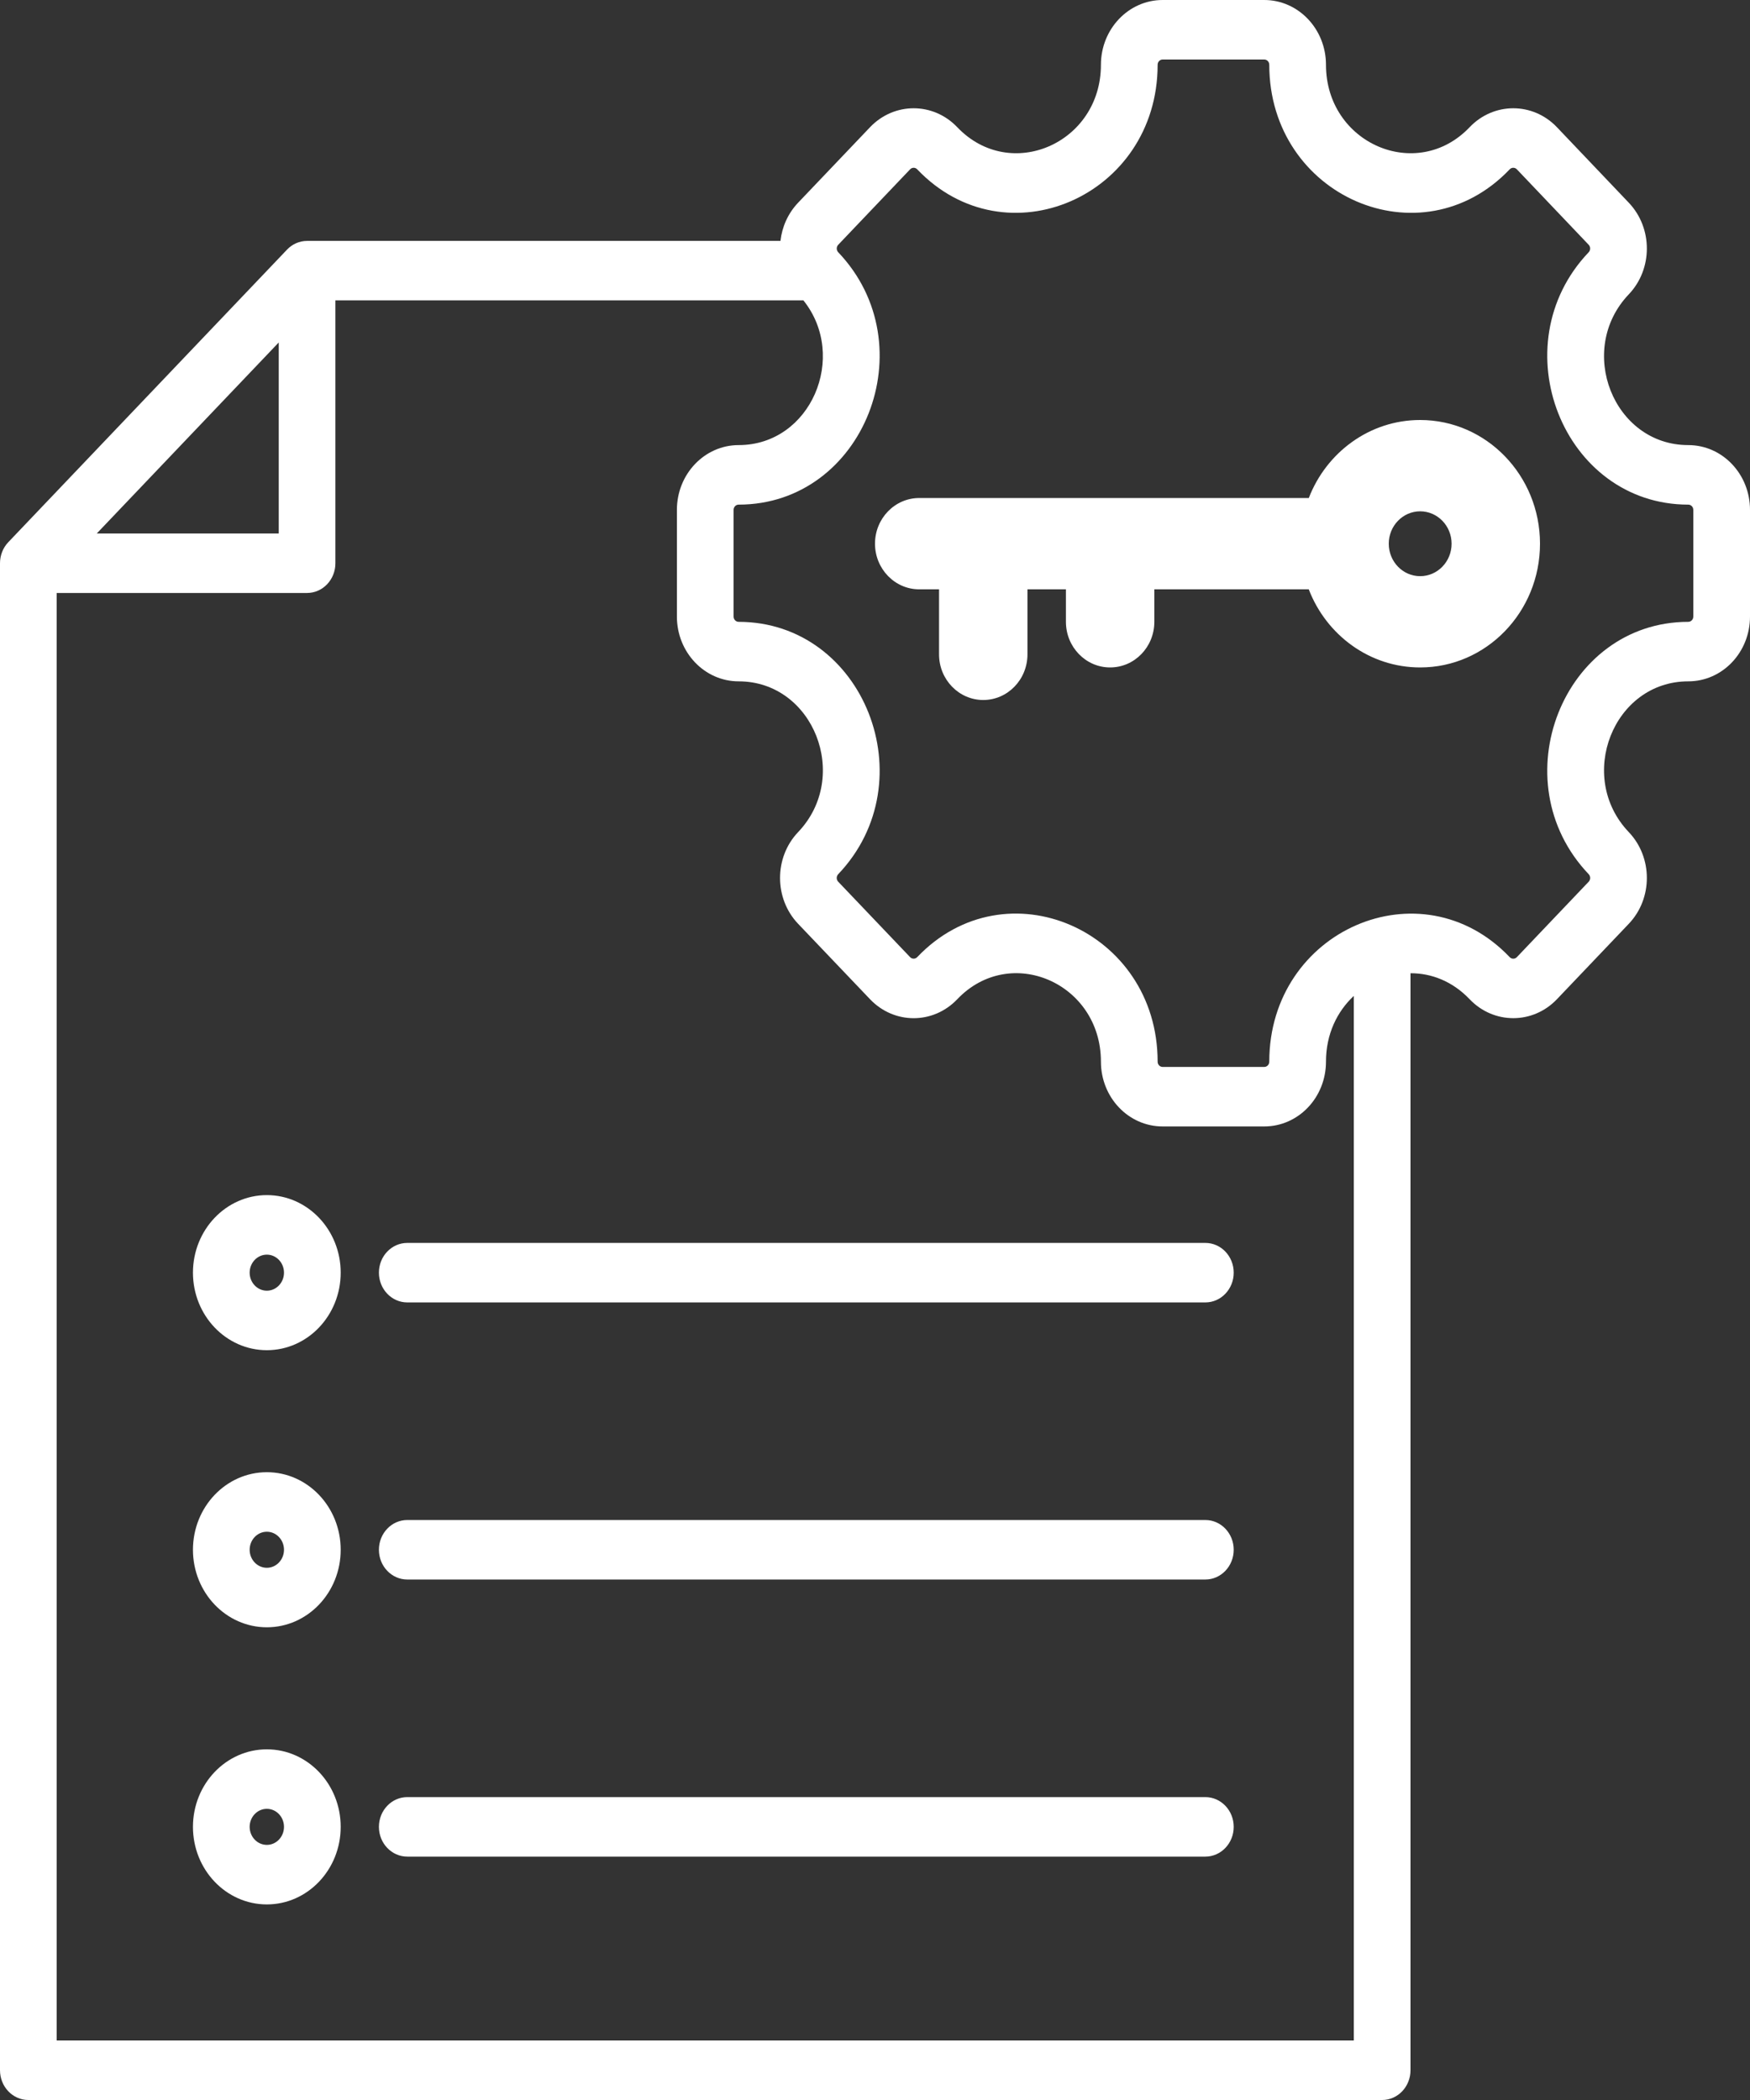
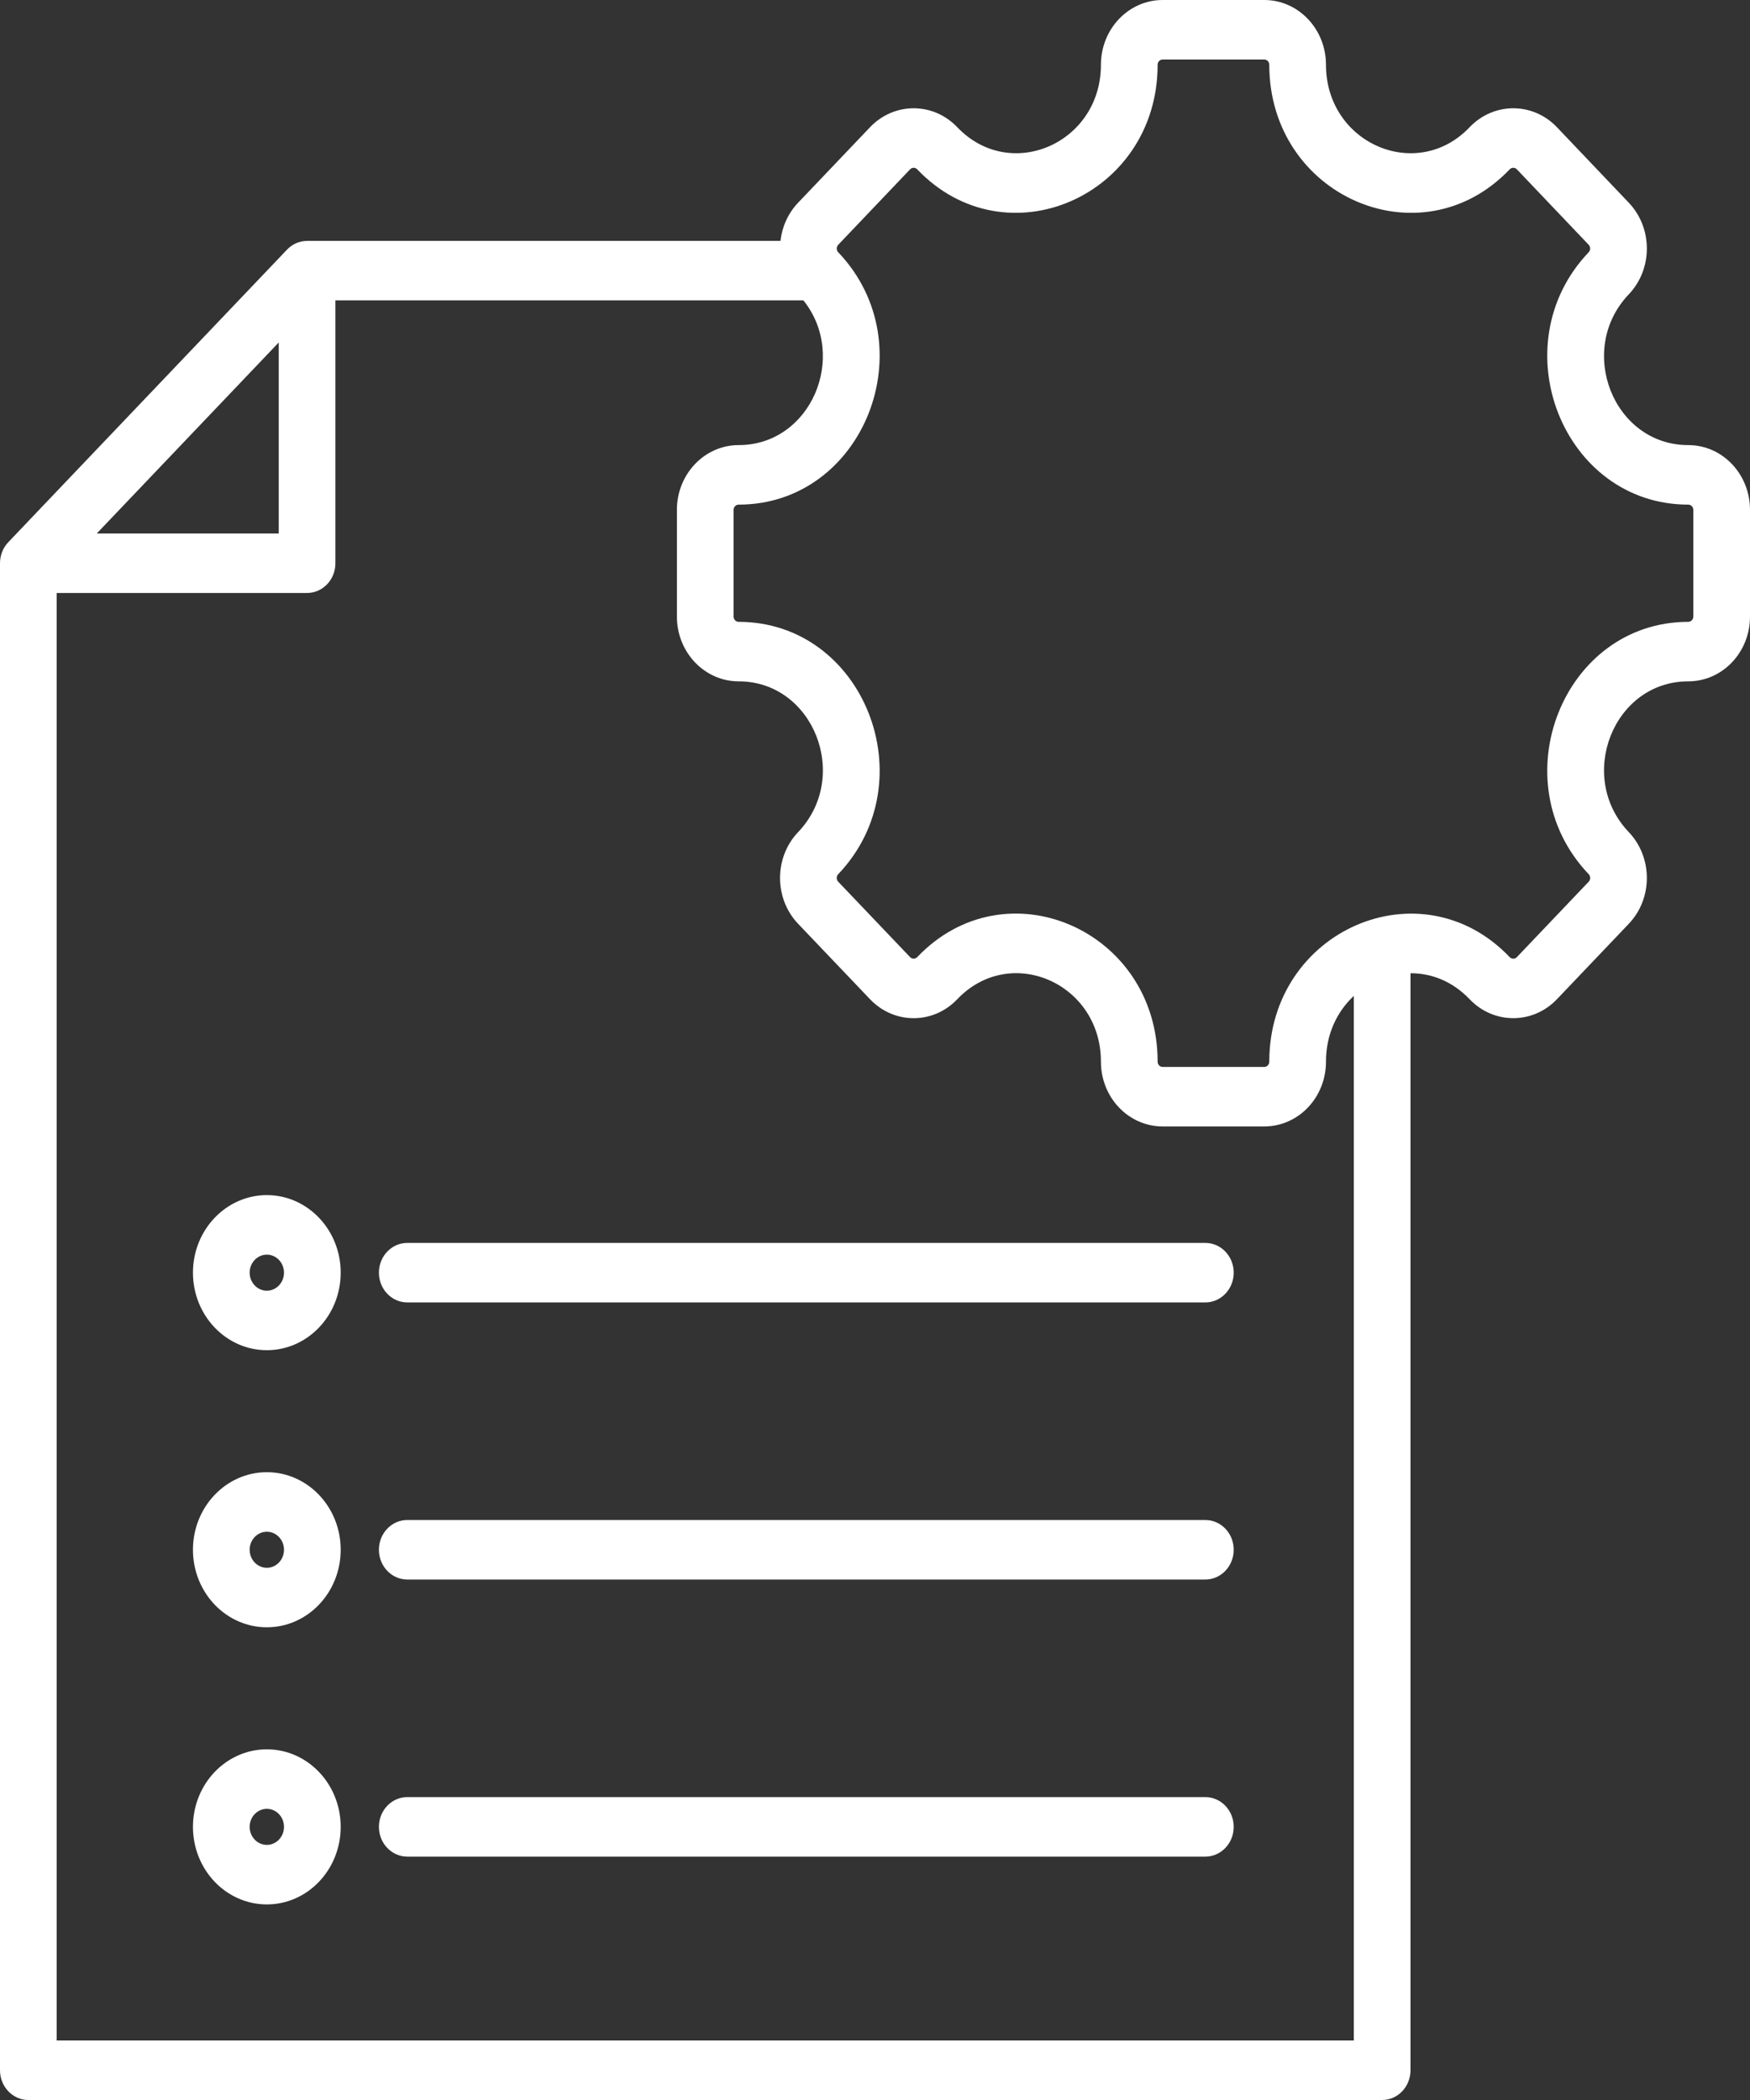
<svg xmlns="http://www.w3.org/2000/svg" width="50" height="60" viewBox="0 0 50 60" fill="none">
  <rect x="0" y="0" width="50" height="60" fill="#333333" stroke="none" />
  <path fill-rule="evenodd" clip-rule="evenodd" d="M40.3 27.807V59.15C40.3 59.619 39.938 60 39.49 60H0.81C0.363 60 0 59.619 0 59.15V16.092C0 15.867 0.085 15.65 0.237 15.491L8.201 7.132C8.353 6.972 8.559 6.883 8.773 6.883H22.299C22.344 6.484 22.512 6.098 22.803 5.792L24.858 3.635C25.546 2.913 26.663 2.913 27.351 3.635C28.864 5.223 31.455 4.097 31.455 1.851C31.455 0.829 32.245 0 33.218 0H36.122C37.096 0 37.885 0.829 37.885 1.851C37.885 4.097 40.477 5.223 41.989 3.635C42.677 2.913 43.796 2.913 44.484 3.635L46.537 5.792C47.225 6.515 47.225 7.687 46.537 8.409C45.024 9.997 46.098 12.717 48.236 12.717C49.213 12.717 50 13.546 50 14.568V17.616C50 18.638 49.213 19.467 48.236 19.467C46.098 19.467 45.024 22.188 46.537 23.775C47.225 24.497 47.225 25.672 46.537 26.394L44.484 28.549C43.796 29.271 42.677 29.271 41.989 28.549C41.498 28.034 40.893 27.804 40.3 27.807ZM22.955 8.583C21.021 8.583 11.79 8.583 9.583 8.583V16.092C9.583 16.562 9.221 16.942 8.773 16.942H1.62V58.3H38.68V28.455C38.203 28.899 37.885 29.548 37.885 30.333C37.885 31.359 37.096 32.184 36.122 32.184H33.218C32.245 32.184 31.455 31.359 31.455 30.333C31.455 28.086 28.865 26.96 27.351 28.549C26.663 29.272 25.546 29.272 24.858 28.549L22.803 26.394C22.115 25.672 22.115 24.497 22.803 23.775C24.316 22.188 23.243 19.467 21.104 19.467C20.13 19.467 19.34 18.638 19.34 17.616V14.568C19.34 13.546 20.13 12.717 21.104 12.717C23.167 12.717 24.238 10.187 22.955 8.583ZM7.964 9.785L2.765 15.242H7.964V9.785ZM48.236 17.767C48.316 17.767 48.38 17.699 48.38 17.616V14.568C48.38 14.485 48.316 14.418 48.236 14.418C44.657 14.418 42.86 9.865 45.391 7.207C45.447 7.148 45.447 7.053 45.391 6.994L43.339 4.838C43.282 4.779 43.191 4.779 43.134 4.838C40.603 7.495 36.265 5.611 36.265 1.851C36.265 1.768 36.201 1.7 36.122 1.7H33.218C33.139 1.7 33.075 1.768 33.075 1.851C33.075 5.611 28.737 7.495 26.206 4.838C26.15 4.779 26.059 4.779 26.003 4.838L23.949 6.994C23.893 7.053 23.893 7.148 23.949 7.207C26.48 9.865 24.685 14.418 21.104 14.418C21.024 14.418 20.96 14.485 20.96 14.568V17.616C20.96 17.699 21.024 17.767 21.104 17.767C24.685 17.767 26.48 22.32 23.949 24.977C23.892 25.037 23.892 25.133 23.949 25.192L26.003 27.347C26.059 27.405 26.15 27.405 26.206 27.347C28.739 24.687 33.075 26.572 33.075 30.333C33.075 30.417 33.139 30.484 33.218 30.484H36.122C36.201 30.484 36.265 30.417 36.265 30.333C36.265 26.576 40.603 24.689 43.134 27.347C43.191 27.406 43.282 27.406 43.339 27.347L45.391 25.192C45.448 25.133 45.448 25.037 45.391 24.977C42.86 22.32 44.657 17.767 48.236 17.767ZM7.624 34.146C8.789 34.146 9.734 35.139 9.734 36.362C9.734 37.584 8.789 38.577 7.624 38.577C6.459 38.577 5.513 37.584 5.513 36.362C5.513 35.139 6.459 34.146 7.624 34.146ZM7.624 35.847C7.353 35.847 7.133 36.078 7.133 36.362C7.133 36.646 7.353 36.877 7.624 36.877C7.895 36.877 8.114 36.646 8.114 36.362C8.114 36.078 7.895 35.847 7.624 35.847ZM11.636 45.129C11.189 45.129 10.826 44.748 10.826 44.279C10.826 43.81 11.189 43.429 11.636 43.429H34.439C34.886 43.429 35.249 43.81 35.249 44.279C35.249 44.748 34.886 45.129 34.439 45.129H11.636ZM7.624 42.063C8.789 42.063 9.734 43.056 9.734 44.279C9.734 45.502 8.789 46.494 7.624 46.494C6.459 46.494 5.513 45.502 5.513 44.279C5.513 43.056 6.459 42.063 7.624 42.063ZM7.624 43.764C7.353 43.764 7.133 43.995 7.133 44.279C7.133 44.563 7.353 44.794 7.624 44.794C7.895 44.794 8.114 44.563 8.114 44.279C8.114 43.995 7.895 43.764 7.624 43.764ZM7.624 49.981C8.789 49.981 9.734 50.973 9.734 52.196C9.734 53.419 8.789 54.412 7.624 54.412C6.459 54.412 5.513 53.419 5.513 52.196C5.513 50.973 6.459 49.981 7.624 49.981ZM7.624 51.681C7.353 51.681 7.133 51.912 7.133 52.196C7.133 52.48 7.353 52.711 7.624 52.711C7.895 52.711 8.114 52.48 8.114 52.196C8.114 51.912 7.895 51.681 7.624 51.681ZM11.636 37.212C11.189 37.212 10.826 36.831 10.826 36.362C10.826 35.892 11.189 35.512 11.636 35.512H34.439C34.886 35.512 35.249 35.892 35.249 36.362C35.249 36.831 34.886 37.212 34.439 37.212H11.636ZM11.636 53.046C11.189 53.046 10.826 52.665 10.826 52.196C10.826 51.727 11.189 51.346 11.636 51.346H34.439C34.886 51.346 35.249 51.727 35.249 52.196C35.249 52.665 34.886 53.046 34.439 53.046H11.636Z" fill="white" />
-   <path fill-rule="evenodd" clip-rule="evenodd" d="M37.394 14.229C37.898 12.924 39.133 12 40.576 12C42.466 12 44 13.584 44 15.535C44 17.486 42.466 19.07 40.576 19.07C39.132 19.07 37.896 18.145 37.393 16.838L32.981 16.838L32.981 17.766C32.981 18.486 32.416 19.07 31.718 19.07C31.021 19.07 30.455 18.486 30.455 17.766L30.455 16.838L29.356 16.838L29.356 18.696C29.356 19.416 28.79 20 28.093 20C27.396 20 26.83 19.416 26.83 18.696L26.83 16.838L26.263 16.838C25.566 16.838 25 16.253 25 15.534C25 14.814 25.566 14.229 26.263 14.229L37.394 14.229ZM40.576 16.462C41.072 16.462 41.474 16.047 41.474 15.535C41.474 15.024 41.072 14.609 40.576 14.609C40.081 14.609 39.679 15.024 39.679 15.535C39.679 16.047 40.081 16.462 40.576 16.462Z" fill="white" />
</svg>